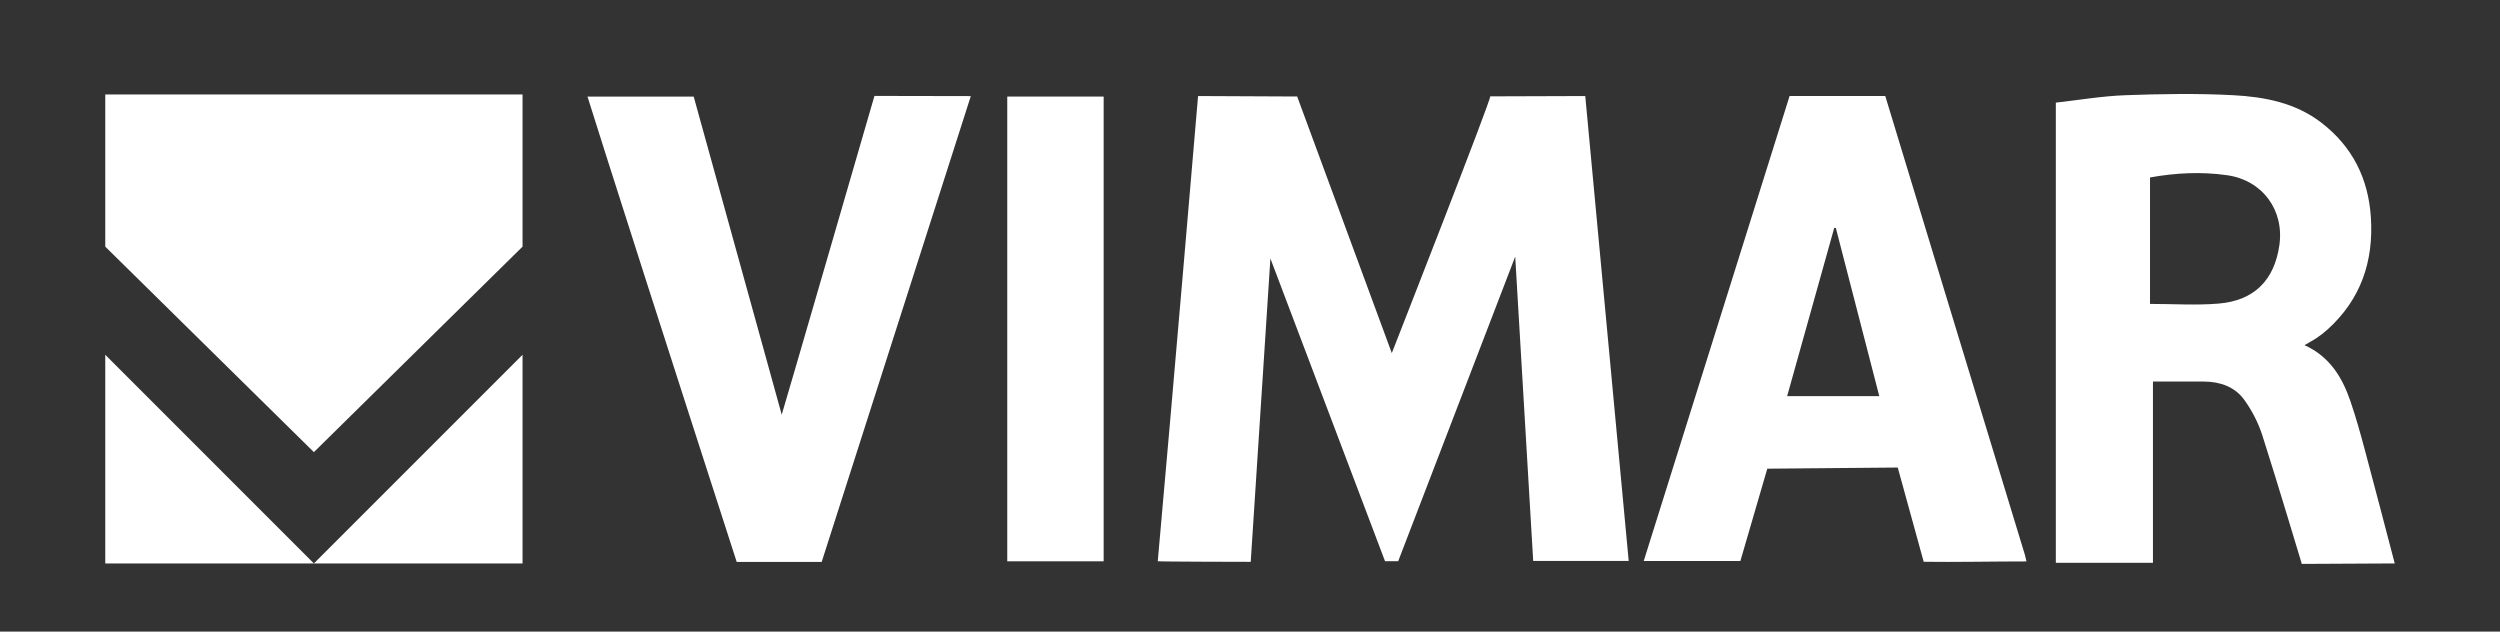
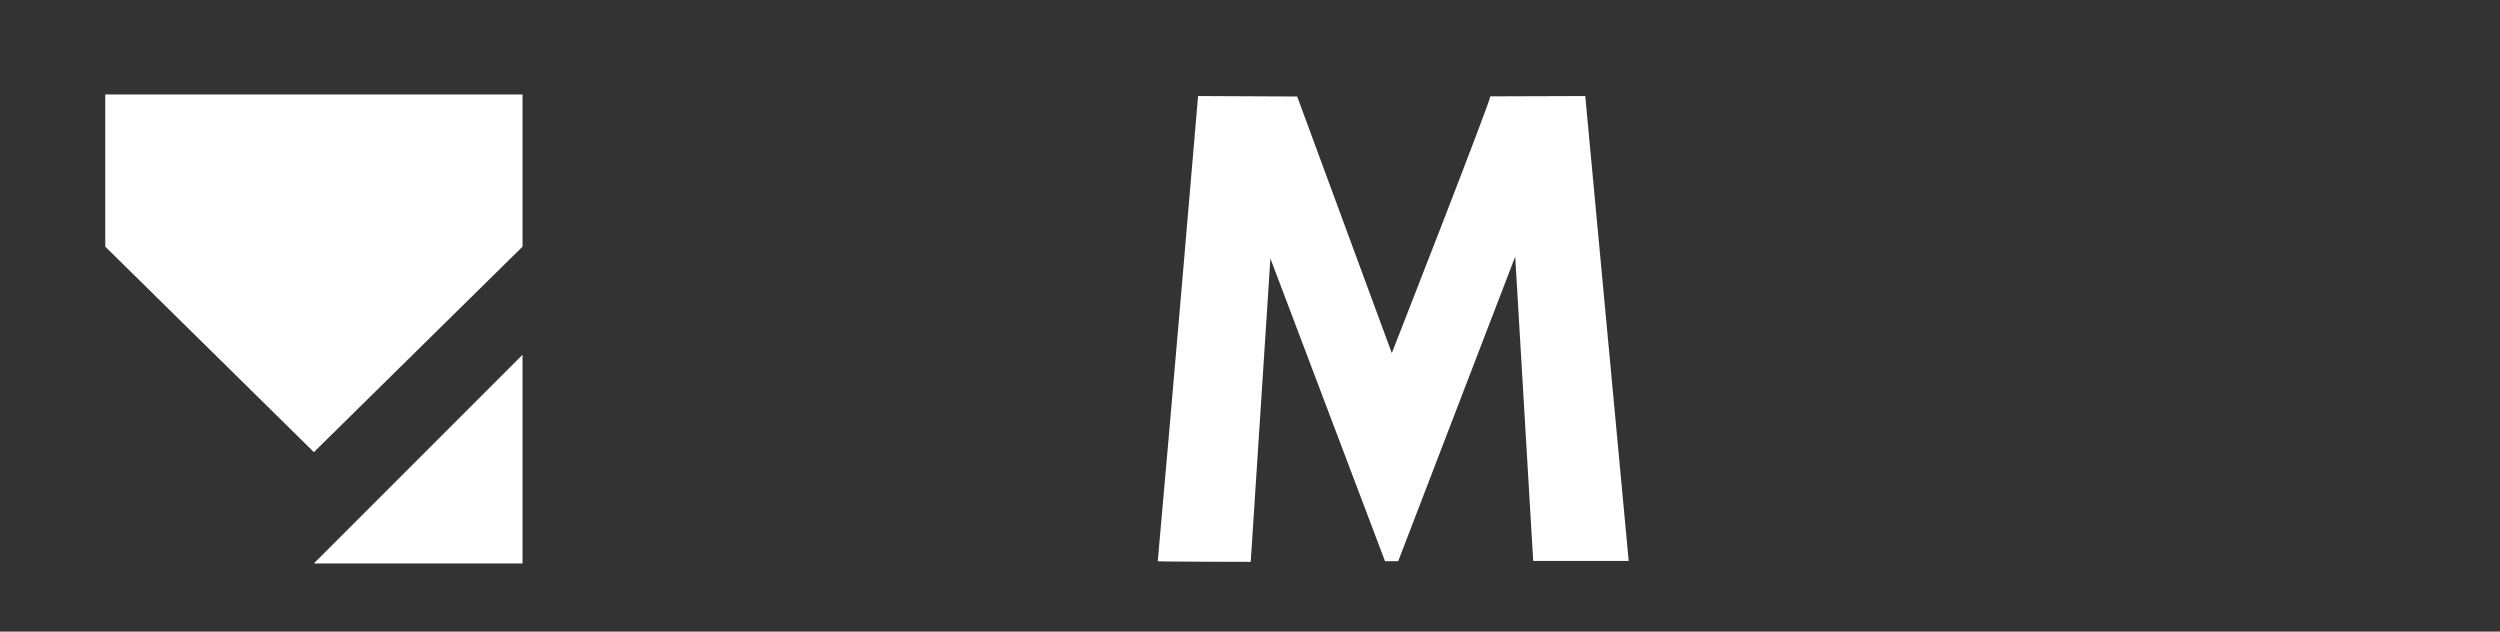
<svg xmlns="http://www.w3.org/2000/svg" version="1.1" id="圖層_1" x="0px" y="0px" width="190px" height="48px" viewBox="0 0 190 48" enable-background="new 0 0 190 48" xml:space="preserve">
  <rect x="0" y="0" width="190" height="48" fill="#333333" stroke="none" />
  <path fill-rule="evenodd" clip-rule="evenodd" fill="#FFFFFF" d="M91.053,7.299l7.532,0.035l7.192,19.5  c0,0,7.651-19.515,7.479-19.512c-0.174,0.003,7.224-0.023,7.224-0.023s2.2,23.53,3.301,35.333h-7.258l-1.367-23.128l-8.894,23.149  h-0.999l-8.712-23.008L95.055,42.7c0,0-7.001-0.009-7.065-0.047C89.048,30.915,91.053,7.299,91.053,7.299" />
-   <path fill-rule="evenodd" clip-rule="evenodd" fill="#FFFFFF" d="M163.624,28.999v13.775h-7.381V7.8  c1.76-0.197,3.519-0.501,5.291-0.564c2.731-0.099,5.471-0.146,8.198,0c2.362,0.125,4.705,0.567,6.675,2.074  c2.362,1.81,3.585,4.239,3.779,7.194c0.221,3.356-0.76,6.253-3.299,8.544c-0.257,0.234-0.536,0.445-0.823,0.638  c-0.26,0.179-0.55,0.327-0.921,0.545c1.928,0.875,2.881,2.467,3.501,4.294c0.412,1.206,0.755,2.44,1.085,3.673  c0.764,2.841,1.501,5.693,2.271,8.623c-1.094,0-7.062,0.036-7.062,0.036s-2.027-6.746-3.01-9.801  c-0.307-0.947-0.789-1.878-1.376-2.684c-0.712-0.979-1.824-1.364-3.039-1.373C166.241,28.992,164.962,28.999,163.624,28.999   M163.401,13.486v9.611c1.77,0,3.493,0.116,5.194-0.023c2.719-0.22,4.253-1.775,4.637-4.436c0.386-2.681-1.301-4.944-3.964-5.321  C167.316,13.038,165.375,13.134,163.401,13.486" />
-   <path fill-rule="evenodd" clip-rule="evenodd" fill="#FFFFFF" d="M154.01,42.668c-2.549,0-5.357,0.06-7.809,0.028l-1.972-7.164  l-9.915,0.088c0,0-1.421,4.86-2.046,7.017h-7.345c3.701-11.792,11.087-35.343,11.087-35.343h7.27c0,0,8.396,27.641,10.604,34.847  C153.928,42.282,153.954,42.431,154.01,42.668 M142.826,30.108l-3.304-12.79l-0.122,0.008l-3.578,12.782H142.826z" />
-   <path fill-rule="evenodd" clip-rule="evenodd" fill="#FFFFFF" d="M73.782,7.304L62.447,42.708H55.99c0,0-6.684-20.684-9.875-30.732  c-0.482-1.527-0.962-3.055-1.465-4.633h8.071c2.203,7.976,4.417,15.975,6.69,24.172c0.132-0.381,7.047-24.225,7.047-24.225  L73.782,7.304z" />
-   <rect x="76.552" y="7.339" fill-rule="evenodd" clip-rule="evenodd" fill="#FFFFFF" width="7.326" height="35.32" />
  <polygon fill-rule="evenodd" clip-rule="evenodd" fill="#FFFFFF" points="8,7.178 39.713,7.178 39.713,18.745 23.855,34.362   8,18.745 " />
-   <polygon fill-rule="evenodd" clip-rule="evenodd" fill="#FFFFFF" points="8,26.963 8,42.821 23.855,42.821 " />
  <polygon fill-rule="evenodd" clip-rule="evenodd" fill="#FFFFFF" points="39.713,26.963 39.713,42.821 23.855,42.821 " />
</svg>